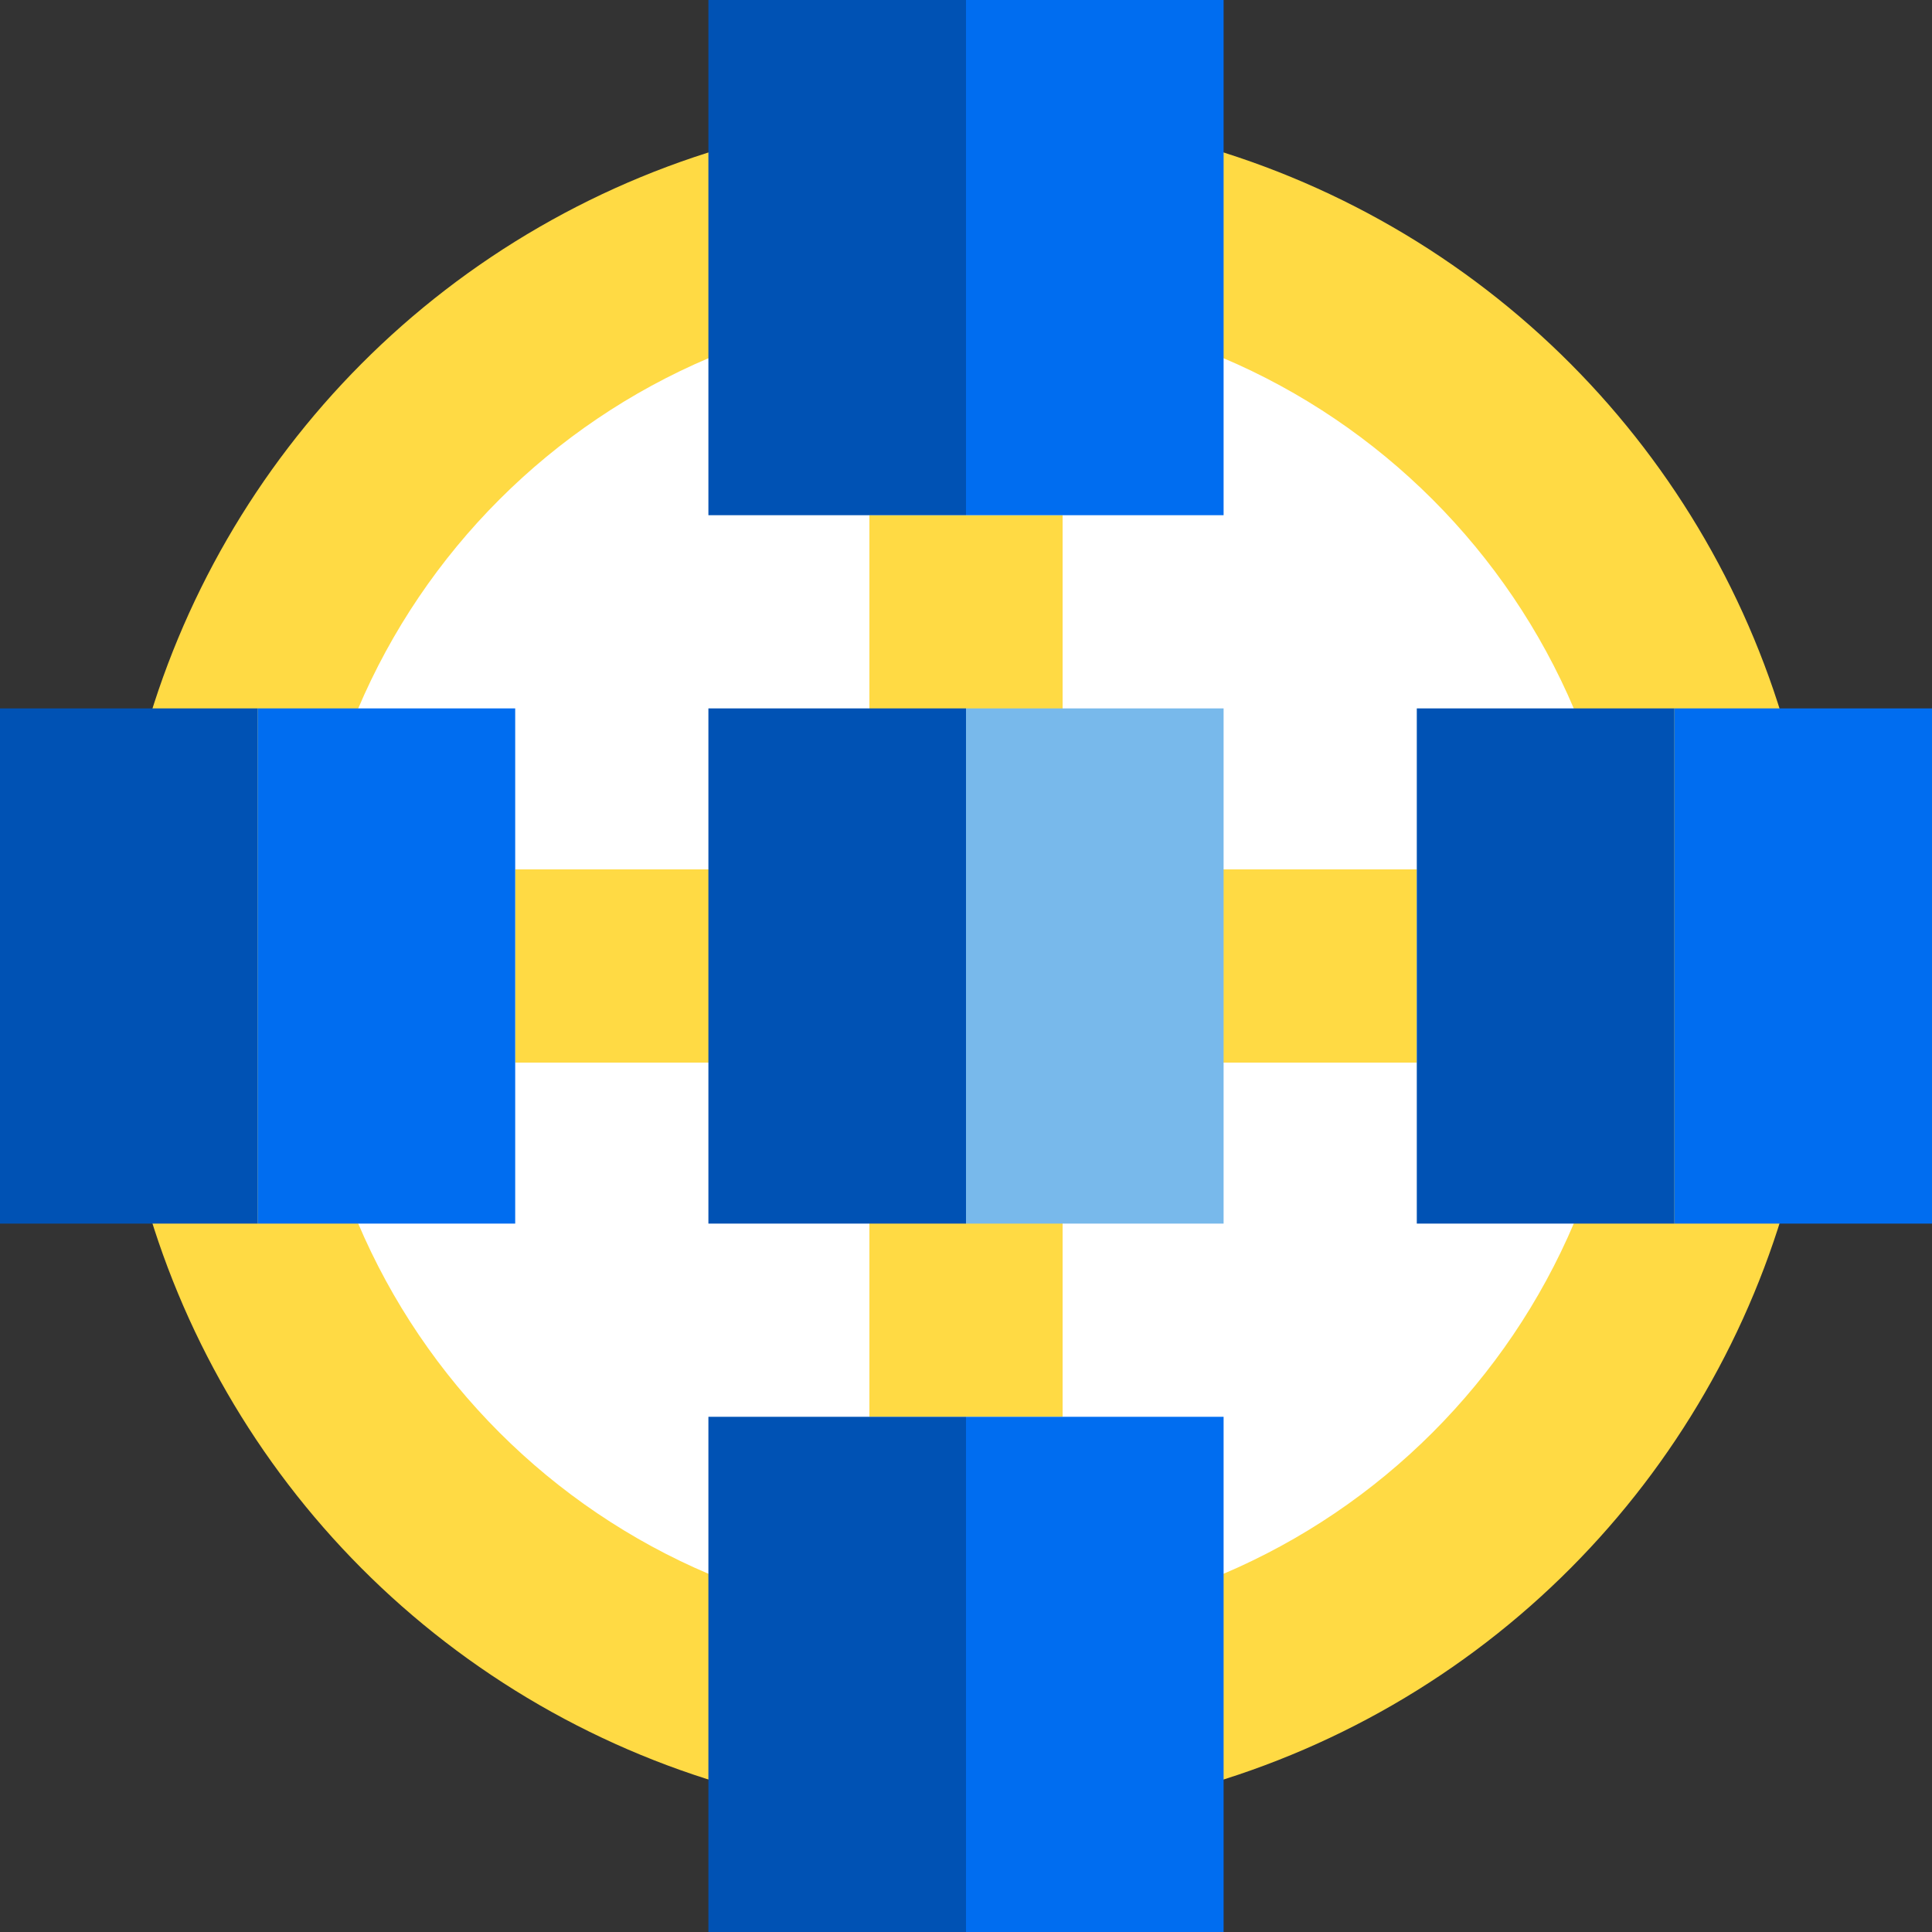
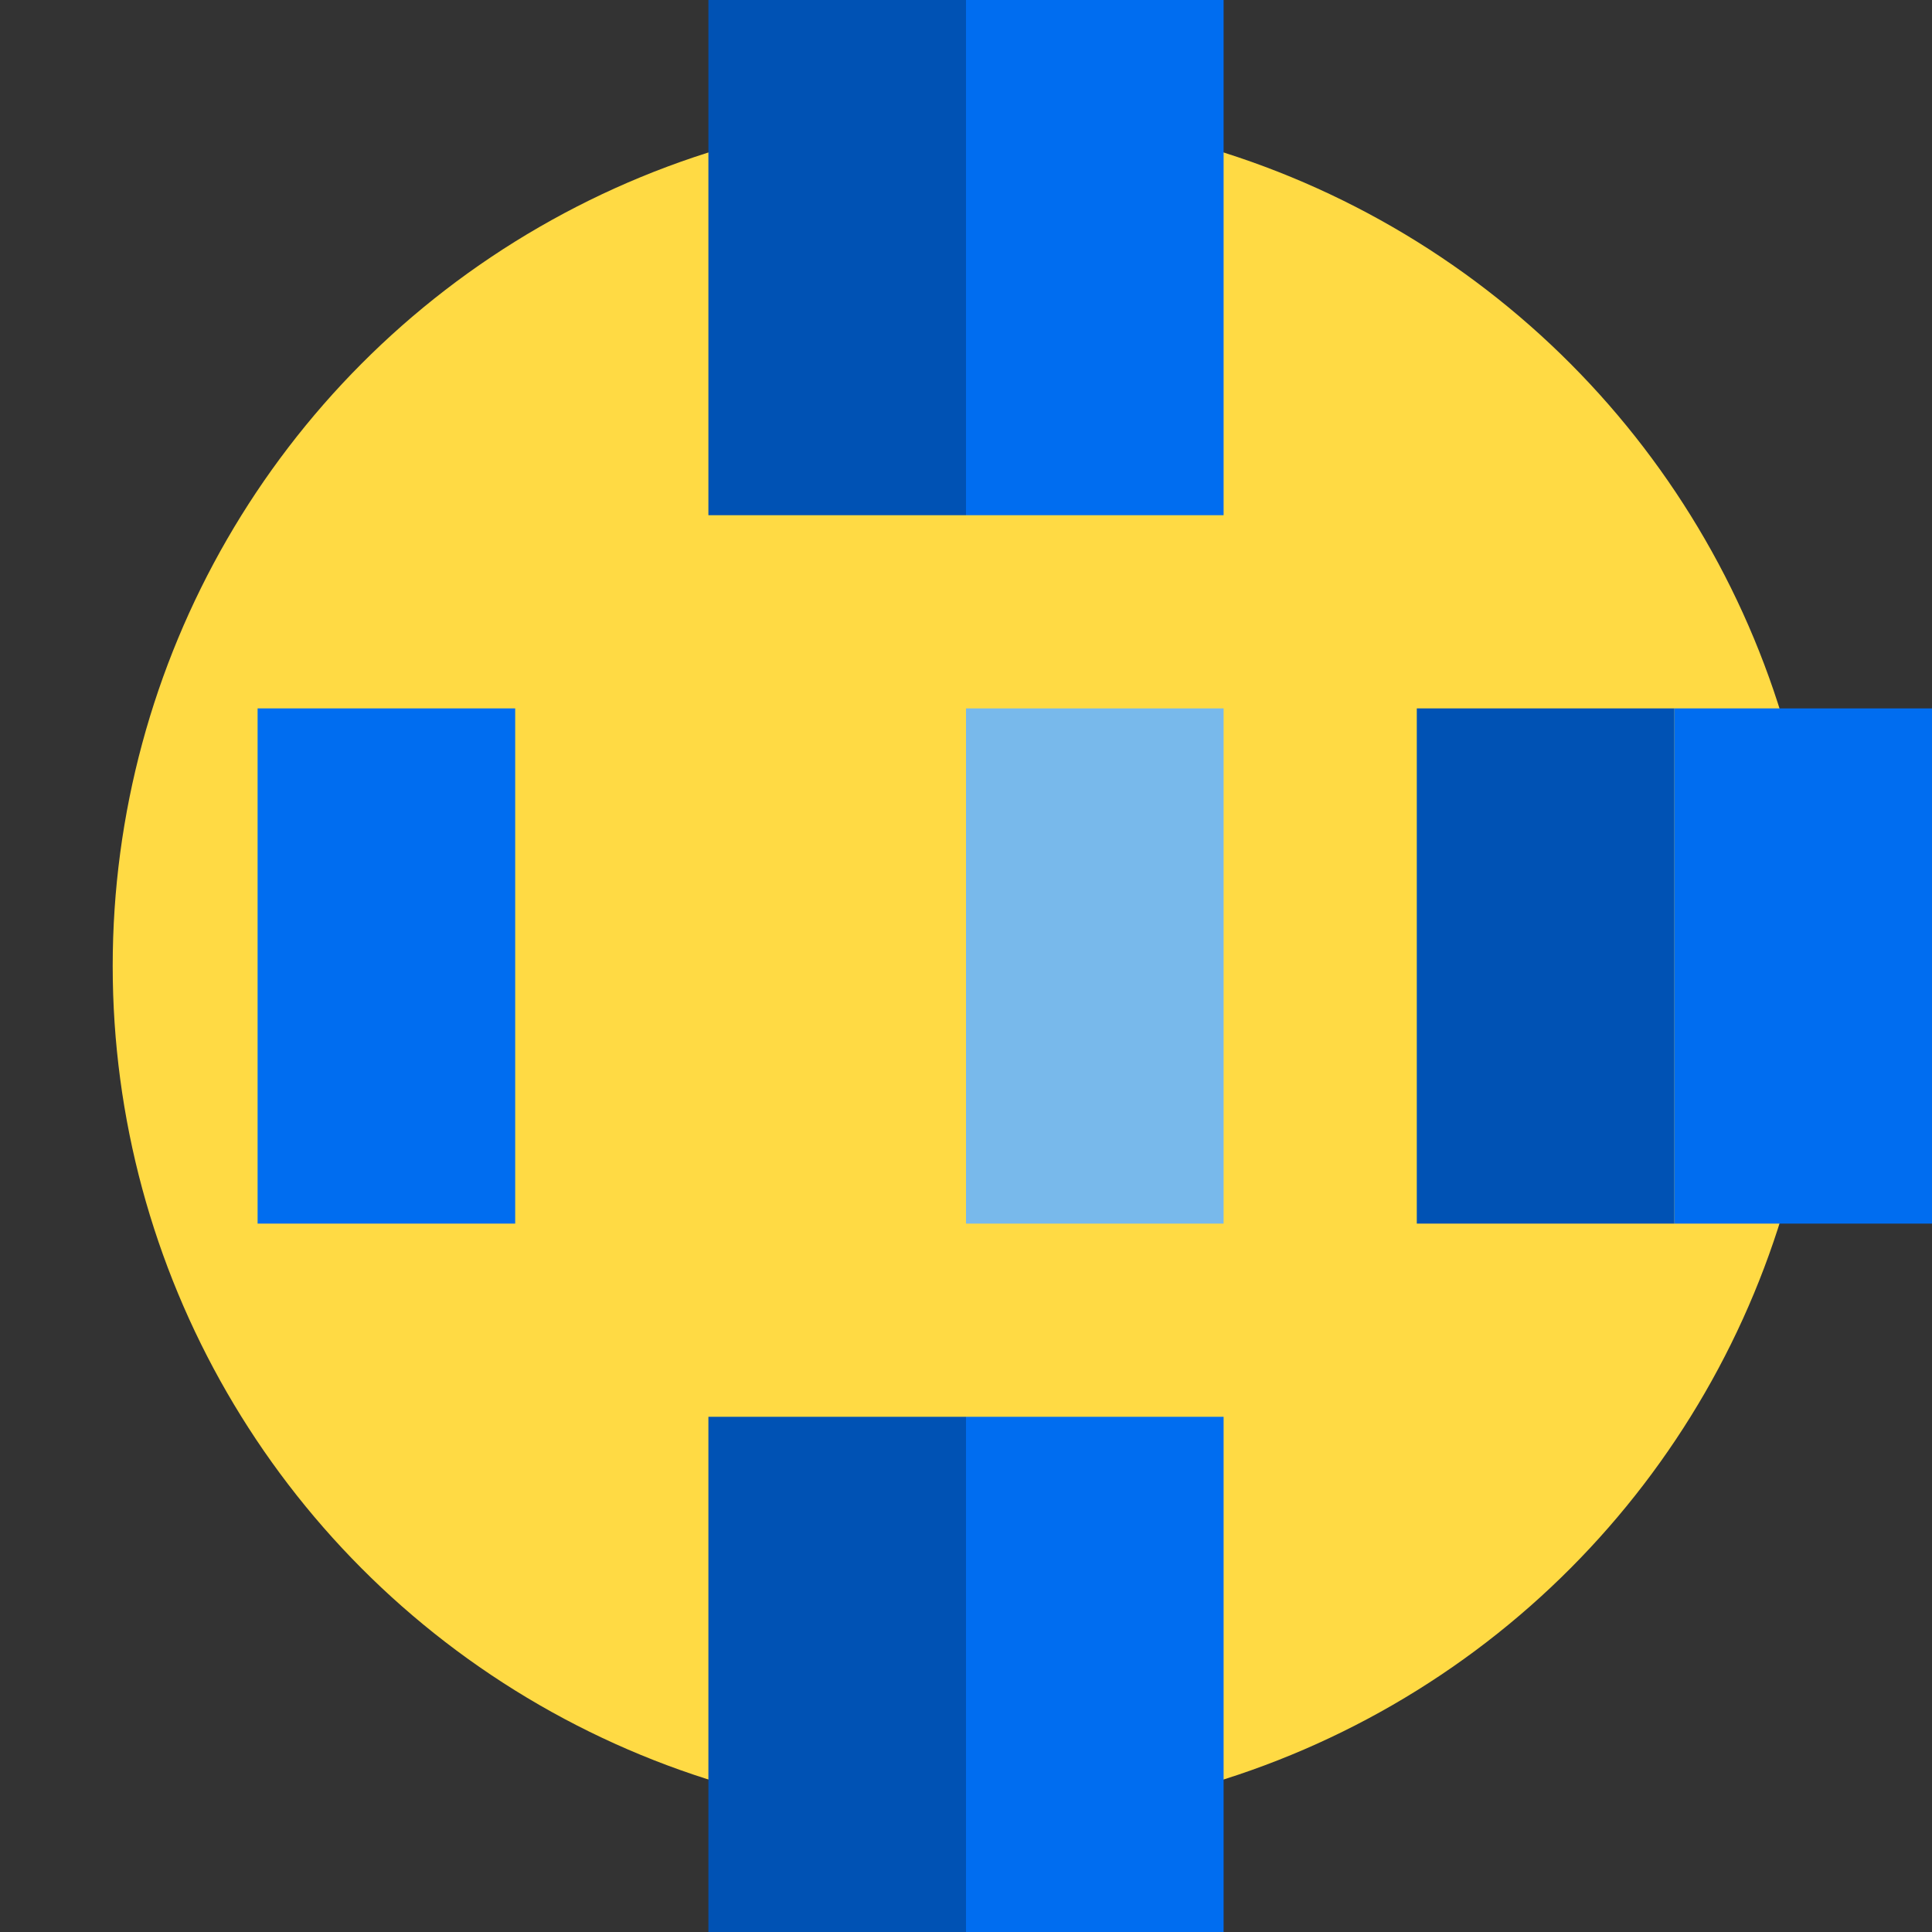
<svg xmlns="http://www.w3.org/2000/svg" version="1.1" id="Capa_1" viewBox="0 0 300 300" xml:space="preserve">
  <rect x="0" y="0" width="300" height="300" fill="#333333" stroke="none" />
  <g id="XMLID_940_">
    <circle id="XMLID_941_" style="fill:#FFDA44;" cx="150" cy="150" r="132.5" />
-     <path id="XMLID_942_" style="fill:#FFFFFF;" d="M150,252.5c-56.521,0-102.5-45.98-102.5-102.5S93.479,47.5,150,47.5   S252.5,93.479,252.5,150S206.52,252.5,150,252.5z" />
-     <rect id="XMLID_943_" x="135" y="80" style="fill:#FFDA44;" width="30" height="140" />
-     <rect id="XMLID_46_" x="80" y="135" style="fill:#FFDA44;" width="140" height="30" />
    <g id="XMLID_944_">
-       <rect id="XMLID_945_" x="110" y="110" style="fill:#0052B4;" width="40" height="80" />
      <rect id="XMLID_946_" x="150" y="110" style="fill:#78B9EB;" width="40" height="80" />
    </g>
    <g id="XMLID_947_">
      <rect id="XMLID_948_" x="110" style="fill:#0052B4;" width="40" height="80" />
      <rect id="XMLID_949_" x="150" style="fill:#006DF0;" width="40" height="80" />
    </g>
    <g id="XMLID_950_">
-       <rect id="XMLID_951_" y="110" style="fill:#0052B4;" width="40" height="80" />
      <rect id="XMLID_952_" x="40" y="110" style="fill:#006DF0;" width="40" height="80" />
    </g>
    <g id="XMLID_953_">
      <rect id="XMLID_954_" x="220" y="110" style="fill:#0052B4;" width="40" height="80" />
      <rect id="XMLID_955_" x="260" y="110" style="fill:#006DF0;" width="40" height="80" />
    </g>
    <g id="XMLID_956_">
      <rect id="XMLID_957_" x="110" y="220" style="fill:#0052B4;" width="40" height="80" />
      <rect id="XMLID_958_" x="150" y="220" style="fill:#006DF0;" width="40" height="80" />
    </g>
  </g>
</svg>